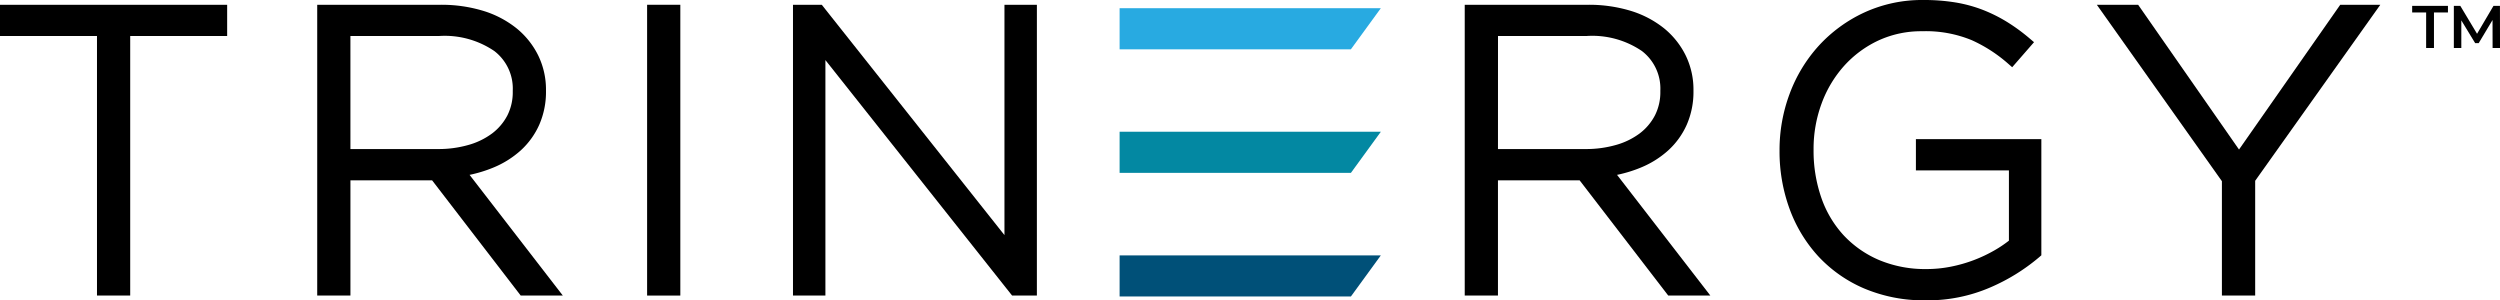
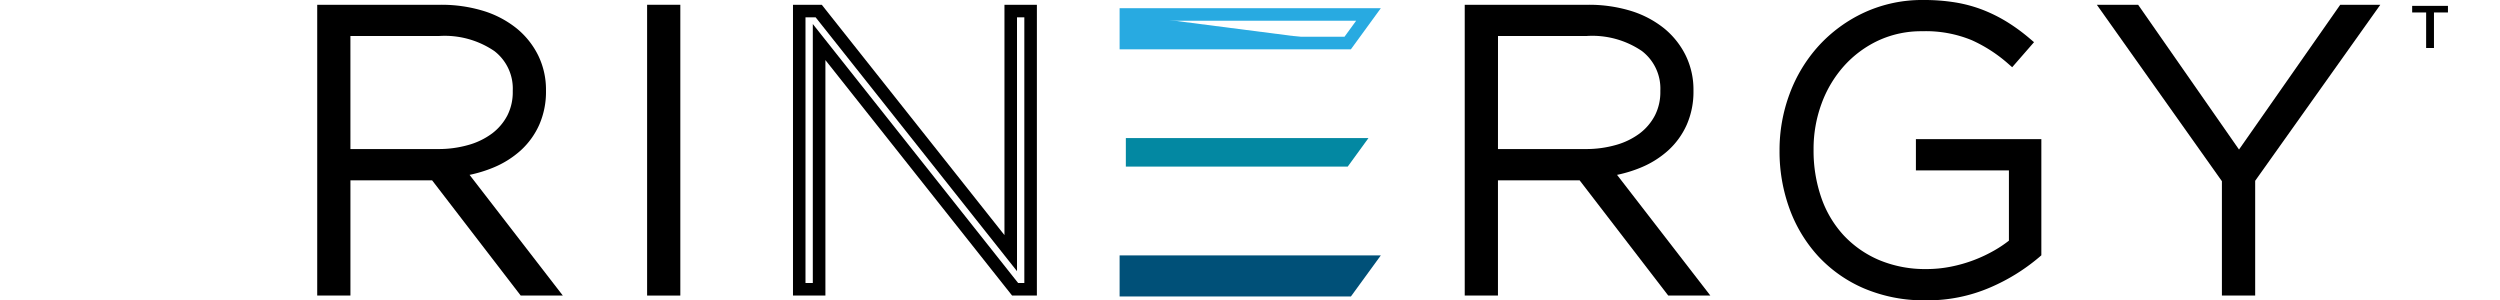
<svg xmlns="http://www.w3.org/2000/svg" width="242.123" height="29.087" viewBox="0 0 242.123 29.087">
  <defs>
    <clipPath id="clip-path">
      <rect id="Rectangle_2336" data-name="Rectangle 2336" width="242.123" height="29.087" fill="none" />
    </clipPath>
  </defs>
  <g id="Group_6335" data-name="Group 6335" transform="translate(0 0)">
-     <path id="Path_20454" data-name="Path 20454" d="M13.895,6.209V31.347h-2V6.209H2.5V4.4H23.288V6.209Z" transform="translate(-1.892 -3.33)" />
-     <path id="Path_20455" data-name="Path 20455" d="M1.215,3.115H20.788v.594H11.395V28.848h-.786V3.709H1.215ZM0,1.9V4.925H9.393V30.063H12.61V4.925H22V1.9Z" transform="translate(0 -1.438)" />
    <g id="Group_6342" data-name="Group 6342" transform="translate(0 0)">
      <g id="Group_6341" data-name="Group 6341" transform="translate(0 0)" clip-path="url(#clip-path)">
        <path id="Path_20456" data-name="Path 20456" d="M148.274,31.348l-8.585-11.164h-8.816V31.348h-2V4.4H140.19a13.166,13.166,0,0,1,3.965.558,9.025,9.025,0,0,1,3.022,1.578,7.231,7.231,0,0,1,1.944,2.425,6.911,6.911,0,0,1,.693,3.1v.077a7.3,7.3,0,0,1-.6,3.022,6.857,6.857,0,0,1-1.655,2.291,8.505,8.505,0,0,1-2.5,1.559,12.637,12.637,0,0,1-3.138.828l8.893,11.51Zm-.462-19.23a5.2,5.2,0,0,0-2.021-4.325,9.079,9.079,0,0,0-5.717-1.584h-9.2V18.374h9.085a11.073,11.073,0,0,0,3.137-.425,7.572,7.572,0,0,0,2.483-1.216,5.77,5.77,0,0,0,1.636-1.932,5.536,5.536,0,0,0,.6-2.607Z" transform="translate(-97.544 -3.33)" />
        <path id="Path_20457" data-name="Path 20457" d="M150.161,30.062h-4.078L137.5,18.9h-7.909V30.062h-3.217V1.9H138.3a13.842,13.842,0,0,1,4.148.586,9.676,9.676,0,0,1,3.223,1.687A7.877,7.877,0,0,1,147.774,6.8a7.549,7.549,0,0,1,.756,3.368v.077a7.937,7.937,0,0,1-.65,3.271,7.5,7.5,0,0,1-1.8,2.492,9.158,9.158,0,0,1-2.679,1.671,12.805,12.805,0,0,1-2.272.693Zm-3.479-1.215h1l-8.779-11.363,1.041-.142a12.1,12.1,0,0,0,2.988-.787,7.941,7.941,0,0,0,2.326-1.447,6.286,6.286,0,0,0,1.51-2.09,6.735,6.735,0,0,0,.543-2.773v-.077a6.34,6.34,0,0,0-.63-2.83A6.664,6.664,0,0,0,144.9,5.114a8.463,8.463,0,0,0-2.821-1.47,12.629,12.629,0,0,0-3.783-.53h-10.71V28.847h.786V17.683H138.1Zm-8.615-11.758h-9.693V3.708h9.808a9.7,9.7,0,0,1,6.092,1.713,5.8,5.8,0,0,1,2.254,4.8V10.3a6.16,6.16,0,0,1-.666,2.889,6.4,6.4,0,0,1-1.806,2.133,8.211,8.211,0,0,1-2.68,1.316,11.727,11.727,0,0,1-3.309.449m-8.477-1.215h8.477a10.52,10.52,0,0,0,2.966-.4,7.005,7.005,0,0,0,2.286-1.116,5.2,5.2,0,0,0,1.466-1.73,4.963,4.963,0,0,0,.527-2.325v-.077a4.581,4.581,0,0,0-1.788-3.846,8.544,8.544,0,0,0-5.342-1.455h-8.593Z" transform="translate(-95.652 -1.437)" />
        <rect id="Rectangle_2335" data-name="Rectangle 2335" width="2.002" height="26.948" transform="translate(63.28 1.069)" />
        <path id="Path_20458" data-name="Path 20458" d="M261.027,30.063H257.81V1.9h3.217Zm-2-1.215h.786V3.115h-.786Z" transform="translate(-195.138 -1.438)" />
-         <path id="Path_20459" data-name="Path 20459" d="M339.332,31.347,320.353,7.4V31.347h-1.925V4.4h1.886l18.594,23.445V4.4h1.925V31.347Z" transform="translate(-241.021 -3.33)" />
        <path id="Path_20460" data-name="Path 20460" d="M339.549,30.063h-2.4L319.068,7.256V30.063h-3.14V1.9h2.788l17.693,22.308V1.9h3.141Zm-1.815-1.215h.6V3.115h-.71V27.7l-19.5-24.581h-.985V28.848h.709V3.765Z" transform="translate(-239.128 -1.438)" />
        <path id="Path_20461" data-name="Path 20461" d="M605.458,31.348l-8.585-11.164h-8.815V31.348h-2V4.4h11.318a13.166,13.166,0,0,1,3.965.558,9.025,9.025,0,0,1,3.022,1.578,7.232,7.232,0,0,1,1.944,2.425,6.912,6.912,0,0,1,.693,3.1v.077a7.3,7.3,0,0,1-.6,3.022,6.858,6.858,0,0,1-1.655,2.291,8.5,8.5,0,0,1-2.5,1.559,12.637,12.637,0,0,1-3.138.828L608,31.348ZM605,12.118a5.2,5.2,0,0,0-2.021-4.325,9.079,9.079,0,0,0-5.717-1.584h-9.2V18.374h9.085a11.074,11.074,0,0,0,3.137-.425,7.575,7.575,0,0,0,2.483-1.216A5.77,5.77,0,0,0,604.4,14.8,5.537,5.537,0,0,0,605,12.2Z" transform="translate(-443.59 -3.33)" />
        <path id="Path_20462" data-name="Path 20462" d="M607.343,30.062h-4.078L594.681,18.9h-7.908V30.062h-3.218V1.9h11.926a13.84,13.84,0,0,1,4.148.586,9.681,9.681,0,0,1,3.223,1.687,7.87,7.87,0,0,1,2.1,2.628,7.547,7.547,0,0,1,.756,3.368v.077a7.931,7.931,0,0,1-.651,3.271,7.488,7.488,0,0,1-1.8,2.491,9.153,9.153,0,0,1-2.679,1.671,12.791,12.791,0,0,1-2.272.693Zm-3.479-1.215h1L596.09,17.484l1.041-.142a12.081,12.081,0,0,0,2.987-.787,7.943,7.943,0,0,0,2.326-1.447,6.281,6.281,0,0,0,1.51-2.09,6.73,6.73,0,0,0,.544-2.773v-.077a6.342,6.342,0,0,0-.63-2.83,6.668,6.668,0,0,0-1.783-2.223,8.468,8.468,0,0,0-2.82-1.47,12.628,12.628,0,0,0-3.783-.53h-10.71V28.847h.787V17.683h9.723ZM595.25,17.089h-9.693V3.708h9.808a9.7,9.7,0,0,1,6.092,1.713,5.8,5.8,0,0,1,2.254,4.8V10.3a6.16,6.16,0,0,1-.666,2.889,6.4,6.4,0,0,1-1.806,2.133,8.2,8.2,0,0,1-2.68,1.316,11.723,11.723,0,0,1-3.308.449m-8.477-1.215h8.477a10.517,10.517,0,0,0,2.966-.4,7,7,0,0,0,2.286-1.116,5.2,5.2,0,0,0,1.467-1.731A4.963,4.963,0,0,0,602.5,10.3v-.077a4.581,4.581,0,0,0-1.788-3.846,8.545,8.545,0,0,0-5.342-1.455h-8.593Z" transform="translate(-441.697 -1.437)" />
        <path id="Path_20463" data-name="Path 20463" d="M731.053,29.163a14.656,14.656,0,0,1-6.025,1.209,14.191,14.191,0,0,1-5.716-1.1,12.415,12.415,0,0,1-4.254-2.983,13.093,13.093,0,0,1-2.656-4.408,15.482,15.482,0,0,1-.924-5.37v-.077a14.87,14.87,0,0,1,.943-5.255,13.63,13.63,0,0,1,2.7-4.446,13.207,13.207,0,0,1,4.215-3.08A12.722,12.722,0,0,1,724.8,2.5a18.223,18.223,0,0,1,3.022.231,12.736,12.736,0,0,1,2.541.693,13.971,13.971,0,0,1,2.233,1.116,17.264,17.264,0,0,1,2.059,1.5l-1.309,1.5a14.641,14.641,0,0,0-3.6-2.31,12.183,12.183,0,0,0-5.062-.924,10.433,10.433,0,0,0-4.5.961,10.931,10.931,0,0,0-3.523,2.614,11.816,11.816,0,0,0-2.29,3.844,13.214,13.214,0,0,0-.809,4.612v.077a14.4,14.4,0,0,0,.789,4.843,10.907,10.907,0,0,0,2.29,3.844,10.667,10.667,0,0,0,3.638,2.537,12.076,12.076,0,0,0,4.831.922,12.6,12.6,0,0,0,2.5-.249A14.474,14.474,0,0,0,732,26.664a11.845,11.845,0,0,0,1.694-1.17v-7.71h-9.008V15.974h10.933V26.34a18.061,18.061,0,0,1-4.562,2.822" transform="translate(-538.522 -1.892)" />
        <path id="Path_20464" data-name="Path 20464" d="M723.136,29.087a14.861,14.861,0,0,1-5.959-1.147,13.076,13.076,0,0,1-4.459-3.13,13.772,13.772,0,0,1-2.78-4.61,16.164,16.164,0,0,1-.961-5.579v-.077a15.548,15.548,0,0,1,.981-5.468,14.3,14.3,0,0,1,2.815-4.642,13.867,13.867,0,0,1,4.407-3.221A13.38,13.38,0,0,1,722.906,0a18.914,18.914,0,0,1,3.123.239,13.417,13.417,0,0,1,2.662.727,14.672,14.672,0,0,1,2.33,1.165,17.964,17.964,0,0,1,2.132,1.554l.471.4L731.509,6.51l-.458-.4A14.1,14.1,0,0,0,727.6,3.894a11.65,11.65,0,0,0-4.81-.869,9.883,9.883,0,0,0-4.245.9,10.384,10.384,0,0,0-3.329,2.47,11.267,11.267,0,0,0-2.172,3.648,12.659,12.659,0,0,0-.771,4.4v.077a13.883,13.883,0,0,0,.754,4.64,10.359,10.359,0,0,0,2.163,3.633,10.116,10.116,0,0,0,3.434,2.393,11.536,11.536,0,0,0,4.591.872,12.054,12.054,0,0,0,2.382-.237,13.887,13.887,0,0,0,2.231-.643,14.052,14.052,0,0,0,1.974-.937,11.7,11.7,0,0,0,1.39-.933V16.5h-9.008V13.474h12.149V24.725l-.208.182a18.756,18.756,0,0,1-4.714,2.92h0a15.327,15.327,0,0,1-6.272,1.261m-.231-27.872a12.179,12.179,0,0,0-5.209,1.1,12.662,12.662,0,0,0-4.024,2.939A13.086,13.086,0,0,0,711.1,9.5a14.334,14.334,0,0,0-.9,5.042v.077a14.958,14.958,0,0,0,.886,5.161,12.561,12.561,0,0,0,2.533,4.206,11.873,11.873,0,0,0,4.049,2.838,13.653,13.653,0,0,0,5.474,1.047,14.119,14.119,0,0,0,5.778-1.156,17.845,17.845,0,0,0,4.2-2.547V14.689H723.4v.594h9.008v8.6l-.217.182a12.506,12.506,0,0,1-1.78,1.231,15.257,15.257,0,0,1-2.146,1.019,15.1,15.1,0,0,1-2.427.7,13.268,13.268,0,0,1-2.623.261,12.738,12.738,0,0,1-5.072-.972,11.321,11.321,0,0,1-3.842-2.681,11.566,11.566,0,0,1-2.419-4.055,15.078,15.078,0,0,1-.824-5.045v-.077a13.88,13.88,0,0,1,.846-4.822,12.481,12.481,0,0,1,2.408-4.039,11.585,11.585,0,0,1,3.716-2.758,11.086,11.086,0,0,1,4.763-1.019,12.833,12.833,0,0,1,5.315.979A15.5,15.5,0,0,1,731.386,4.8l.5-.578a16.375,16.375,0,0,0-1.509-1.058A13.476,13.476,0,0,0,728.246,2.1a12.2,12.2,0,0,0-2.42-.659,17.691,17.691,0,0,0-2.92-.222" transform="translate(-536.63 0)" />
        <path id="Path_20465" data-name="Path 20465" d="M853.776,20.645v10.7h-2V20.683L840.225,4.4h2.5l10.086,14.475L862.938,4.4h2.387Z" transform="translate(-635.972 -3.33)" />
        <path id="Path_20466" data-name="Path 20466" d="M850.722,30.063H847.5V18.986L835.387,1.9h4l9.77,14.021L858.96,1.9h3.881L850.722,18.947Zm-2-1.215h.786V18.56l.112-.158L860.485,3.115h-.892L849.151,18.044l-10.4-14.929h-1.009L848.72,18.6Z" transform="translate(-632.31 -1.438)" />
-         <path id="Path_20467" data-name="Path 20467" d="M448.541,8.53V5.763h23.5L470.027,8.53Z" transform="translate(-339.504 -4.362)" fill="#28aae1" />
+         <path id="Path_20467" data-name="Path 20467" d="M448.541,8.53V5.763L470.027,8.53Z" transform="translate(-339.504 -4.362)" fill="#28aae1" />
        <path id="Path_20468" data-name="Path 20468" d="M468.445,7.245h-22.4V3.263h25.3ZM447.256,6.03h20.569l1.128-1.551h-21.7Z" transform="translate(-337.612 -2.47)" fill="#28aae1" />
        <path id="Path_20469" data-name="Path 20469" d="M448.541,57.769V55h23.5l-2.011,2.767Z" transform="translate(-339.504 -41.631)" fill="#0388a2" />
-         <path id="Path_20470" data-name="Path 20470" d="M468.445,56.484h-22.4V52.5h25.3Zm-21.188-1.215h20.569l1.128-1.551h-21.7Z" transform="translate(-337.612 -39.739)" fill="#0388a2" />
        <path id="Path_20471" data-name="Path 20471" d="M448.541,107.008v-2.767h23.5l-2.011,2.767Z" transform="translate(-339.504 -78.901)" fill="#005078" />
        <path id="Path_20472" data-name="Path 20472" d="M468.445,105.723h-22.4v-3.982h25.3Zm-21.188-1.215h20.569l1.128-1.551h-21.7Z" transform="translate(-337.612 -77.008)" fill="#005078" />
        <path id="Path_20473" data-name="Path 20473" d="M962.37,2.968h-1.354V2.327h3.466v.642h-1.354V6.411h-.759Z" transform="translate(-727.4 -1.761)" />
-         <path id="Path_20474" data-name="Path 20474" d="M981.376,6.411,981.37,3.7l-1.342,2.241h-.339l-1.342-2.206V6.411h-.724V2.327h.625l1.622,2.707,1.593-2.707h.625l.006,4.084Z" transform="translate(-739.97 -1.761)" />
      </g>
    </g>
  </g>
</svg>